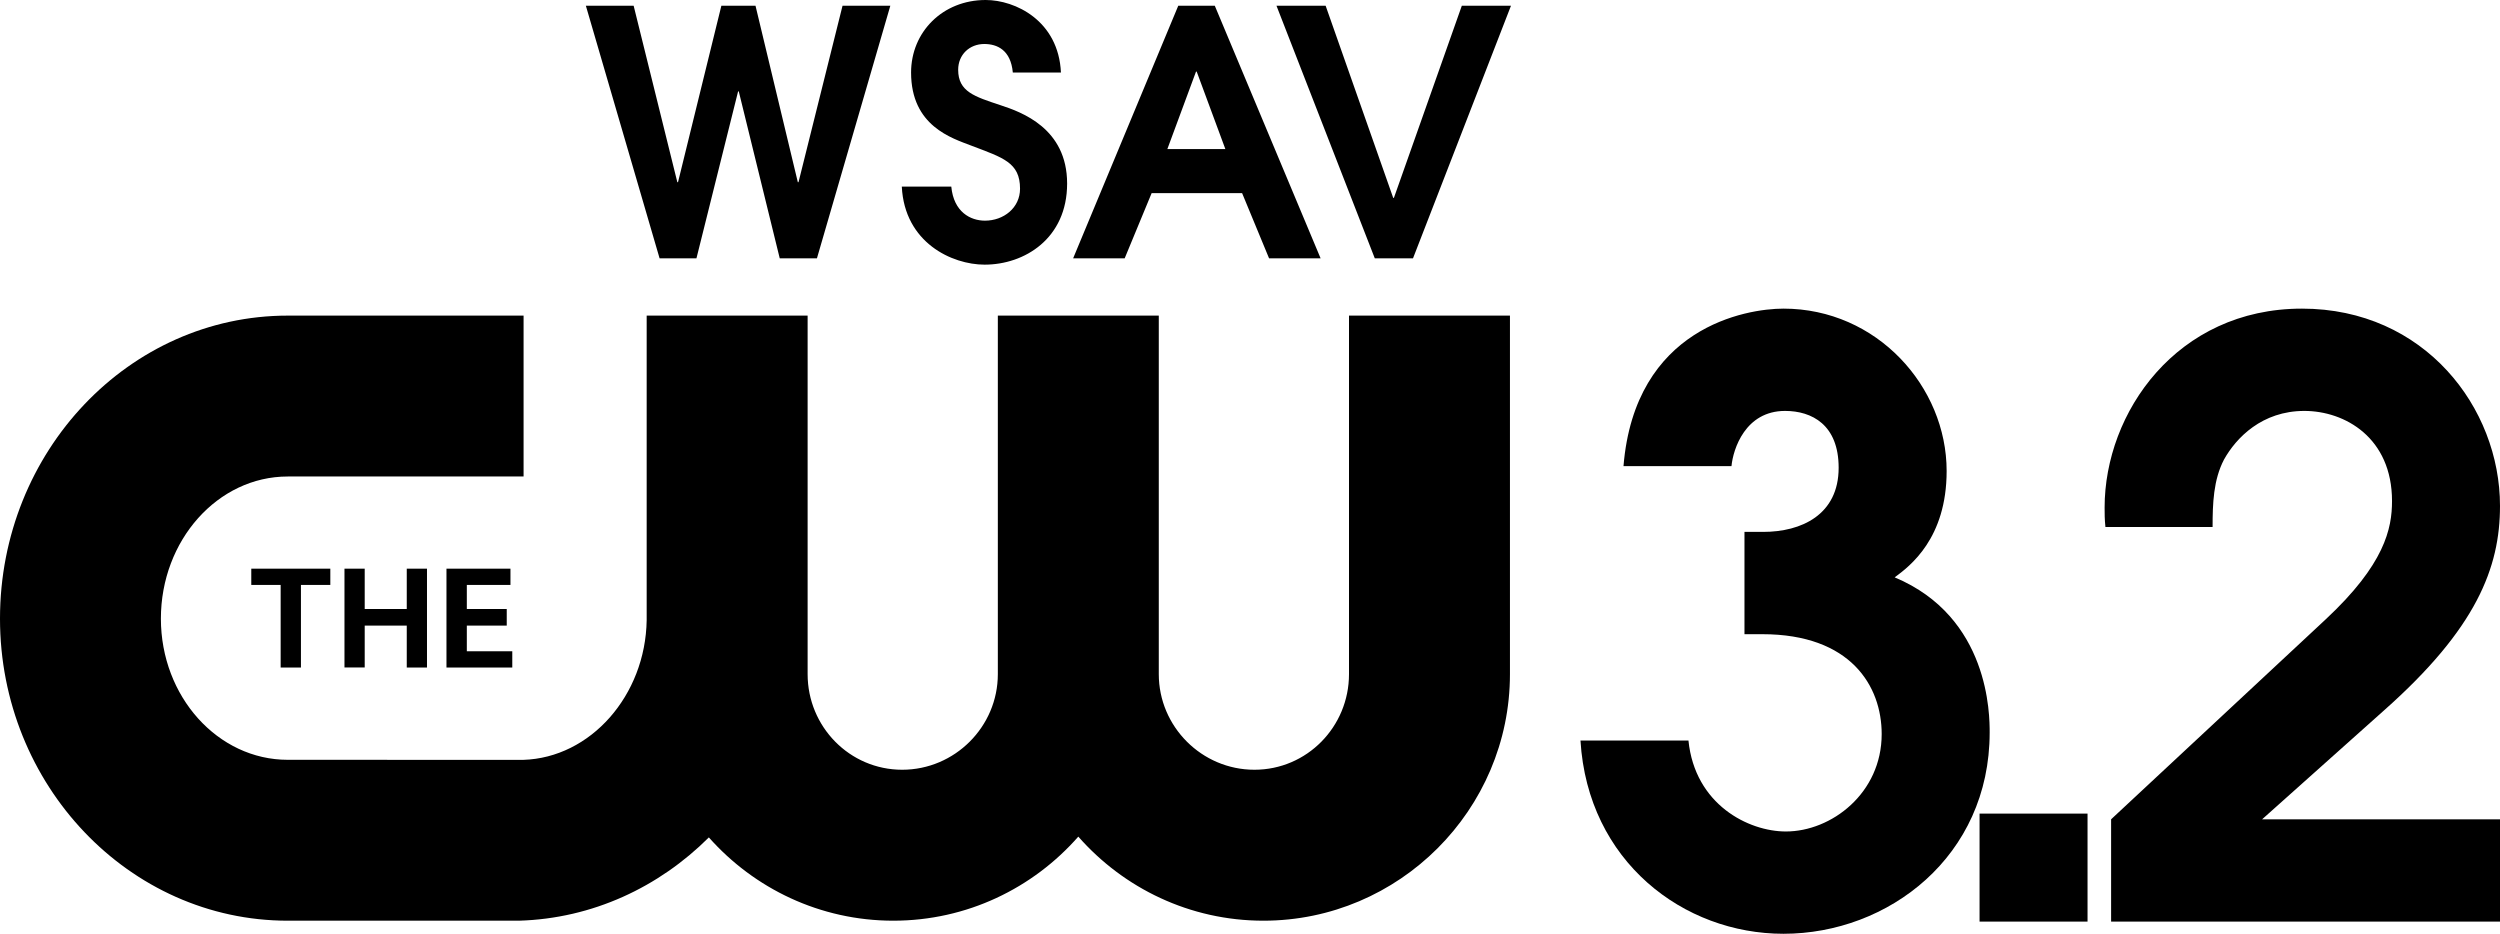
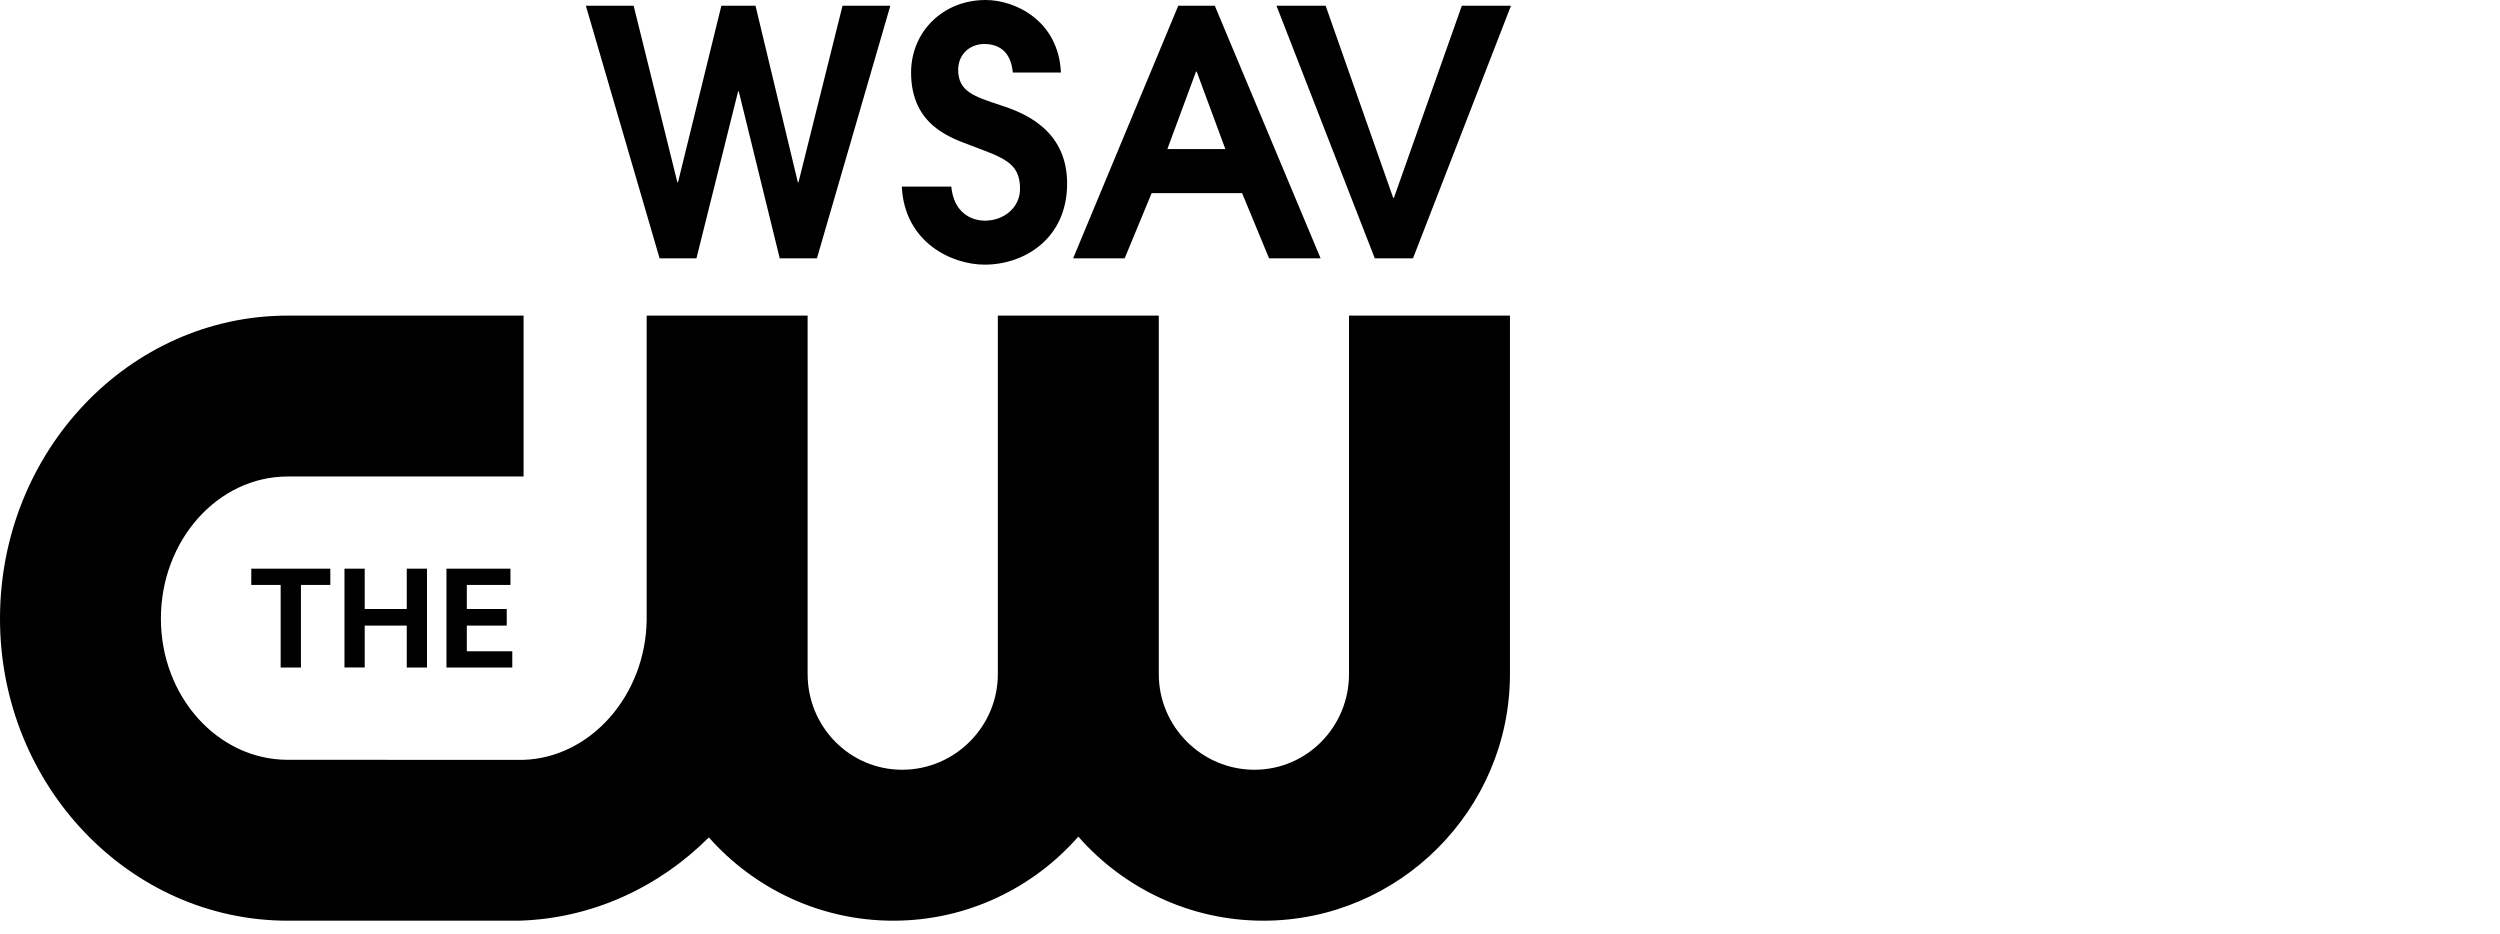
<svg xmlns="http://www.w3.org/2000/svg" xmlns:ns1="http://sodipodi.sourceforge.net/DTD/sodipodi-0.dtd" xmlns:ns2="http://www.inkscape.org/namespaces/inkscape" version="1.1" id="svg1" width="1000" height="373.511" viewBox="0 0 1000 373.511" ns1:docname="WSAV-TV.svg" xml:space="preserve" ns2:version="1.3 (0e150ed6c4, 2023-07-21)">
  <defs id="defs1" />
  <ns1:namedview id="namedview1" pagecolor="#ffffff" bordercolor="#000000" borderopacity="0.25" ns2:showpageshadow="2" ns2:pageopacity="0.0" ns2:pagecheckerboard="0" ns2:deskcolor="#d1d1d1" ns2:zoom="2.877475" ns2:cx="1005.7429" ns2:cy="327.54412" ns2:window-width="1920" ns2:window-height="1017" ns2:window-x="-8" ns2:window-y="-8" ns2:window-maximized="1" ns2:current-layer="svg1" />
-   <path id="path8" style="font-weight:600;font-size:1854.31px;font-family:'ITC Avant Garde Gothic';-inkscape-font-specification:'ITC Avant Garde Gothic Semi-Bold';letter-spacing:0px;word-spacing:0px;display:inline;fill:#000000;fill-rule:evenodd;stroke-width:0" d="m 713.375,123.451 c -14.939,0 -59.43,7.469 -63.976,63.002 h 43.192 c 0.65,-6.82 5.521,-22.083 21.434,-22.083 10.717,0 21.434,5.521 21.434,22.733 0,18.836 -14.939,25.656 -30.202,25.656 h -7.469 v 40.919 h 7.145 c 35.398,0 47.739,20.784 47.739,39.945 0,23.707 -20.135,38.971 -38.321,38.971 -14.939,0 -36.373,-10.717 -38.971,-36.373 h -43.192 c 2.923,48.388 41.244,77.291 81.188,77.291 41.893,0 82.488,-30.852 82.488,-80.539 0,-6.82 -1.8e-4,-46.115 -37.996,-62.028 6.17,-4.547 20.784,-15.588 20.784,-42.543 0,-33.774 -27.929,-64.951 -65.276,-64.951 z m 207.385,0 c -50.012,0 -78.915,41.568 -78.915,79.564 0,2.598 2.1e-4,4.547 0.325,7.794 h 42.867 c 0,-9.418 0.325,-18.836 4.547,-26.955 4.871,-8.768 15.263,-19.485 32.151,-19.485 16.238,0 35.073,10.717 35.073,36.048 0,11.042 -2.923,25.331 -26.63,47.414 l -85.735,79.889 v 40.919 H 1000 v -40.919 h -95.153 l 48.713,-43.517 C 990.582,251.404 1000,227.047 1000,202.366 c 0,-39.295 -30.202,-78.915 -79.24,-78.915 z M 791.823,325.448 v 43.192 h 43.192 v -43.192 z" ns2:label="3.2" />
  <path id="path5976" style="fill:#000000;fill-rule:nonzero;stroke:none;stroke-width:24.386" ns2:label="TheCW" d="M 115.104,126.243 C 51.626,126.243 0,180.552 0,247.468 0,313.994 51.626,368.278 115.104,368.278 h 92.498 c 29.386,-0.854 56.016,-13.437 75.939,-33.312 18.095,20.411 44.481,33.312 73.769,33.312 29.434,0 55.918,-13.022 74.013,-33.629 18.119,20.607 44.603,33.629 74.037,33.629 54.26,0 98.619,-44.335 98.619,-98.619 V 126.243 h -64.38 v 143.417 c 0,21.021 -16.802,38.238 -37.823,38.238 -21.045,0 -38.262,-17.217 -38.262,-38.238 V 126.243 h -64.38 v 143.417 c 0,21.021 -17.217,38.238 -38.262,38.238 -21.021,0 -37.823,-17.217 -37.823,-38.238 V 126.243 h -64.38 v 121.835 c -0.463,30.093 -22.436,55.065 -49.407,55.869 l -94.156,-0.024 c -27.996,0 -50.748,-25.313 -50.748,-56.455 0,-31.361 22.752,-56.869 50.748,-56.869 H 209.431 V 126.243 Z M 100.513,227.475 v 6.509 h 11.749 v 33.03 h 8.117 v -33.03 h 11.751 v -6.509 z m 37.277,0 v 39.516 h 8.094 v -16.748 h 16.82 v 16.772 h 8.093 v -39.539 h -8.093 v 16.114 h -16.82 v -16.114 z m 40.798,0 v 39.539 h 26.326 v -6.509 h -18.185 v -10.262 h 15.967 v -6.654 h -15.967 v -9.605 h 17.454 v -6.509 z" />
  <path id="path6" style="font-weight:600;font-size:779.591px;font-family:'ITC Avant Garde Gothic';-inkscape-font-specification:'ITC Avant Garde Gothic Semi-Bold';letter-spacing:0px;word-spacing:0px;fill:#000000;fill-rule:evenodd;stroke-width:0" d="m 394.267,0 c -17.185,0 -29.834,12.786 -29.834,29.009 0,21.447 16.36,26.259 24.197,29.284 12.648,4.812 19.385,6.736 19.385,17.185 0,7.699 -6.599,12.786 -14.023,12.786 -5.774,0 -12.511,-3.437 -13.473,-13.611 h -19.797 c 1.1,22.41 20.072,31.208 33.133,31.208 15.948,0 32.995,-10.449 32.995,-32.446 0,-22.135 -18.285,-28.596 -26.671,-31.346 C 389.867,38.633 383.268,36.708 383.268,27.909 c 0,-6.049 4.537,-10.311 10.449,-10.311 5.087,0 10.586,2.337 11.411,11.411 h 19.247 C 423.413,8.249 406.09,0 394.267,0 Z M 234.344,2.291 263.835,103.326 h 14.745 l 16.657,-66.765 h 0.273 l 16.384,66.765 h 14.882 L 356.131,2.291 h -19.115 l -17.613,70.588 h -0.273 L 302.201,2.291 h -13.654 l -17.34,70.588 h -0.273 L 253.458,2.291 Z m 236.963,0 -42.052,101.035 h 20.617 l 10.786,-26.078 h 36.181 l 10.786,26.078 h 20.616 L 485.915,2.291 Z m 39.285,0 39.322,101.035 h 15.291 L 604.39,2.291 h -19.661 L 557.559,79.16 H 557.286 L 530.252,2.291 Z m -32.186,26.351 h 0.273 l 11.469,30.993 h -23.21 z" ns2:label="WSAV" />
</svg>